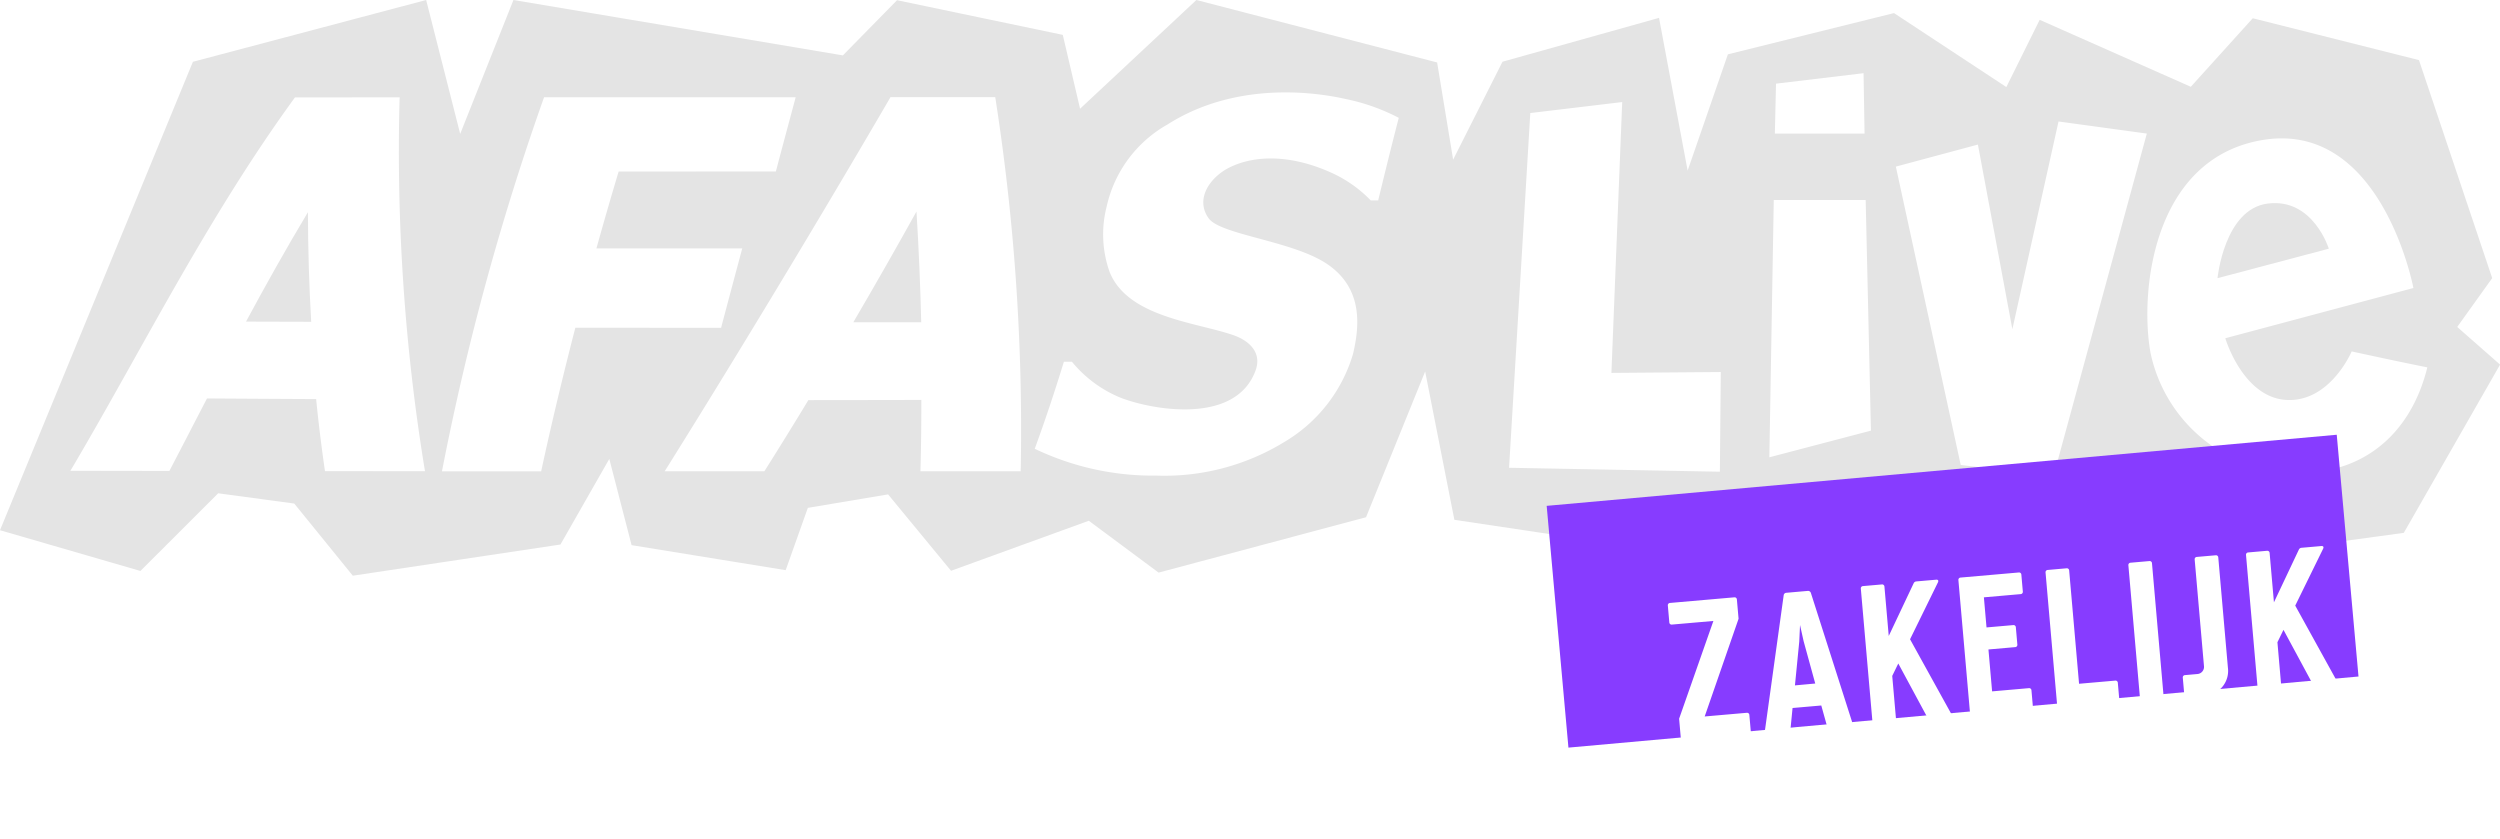
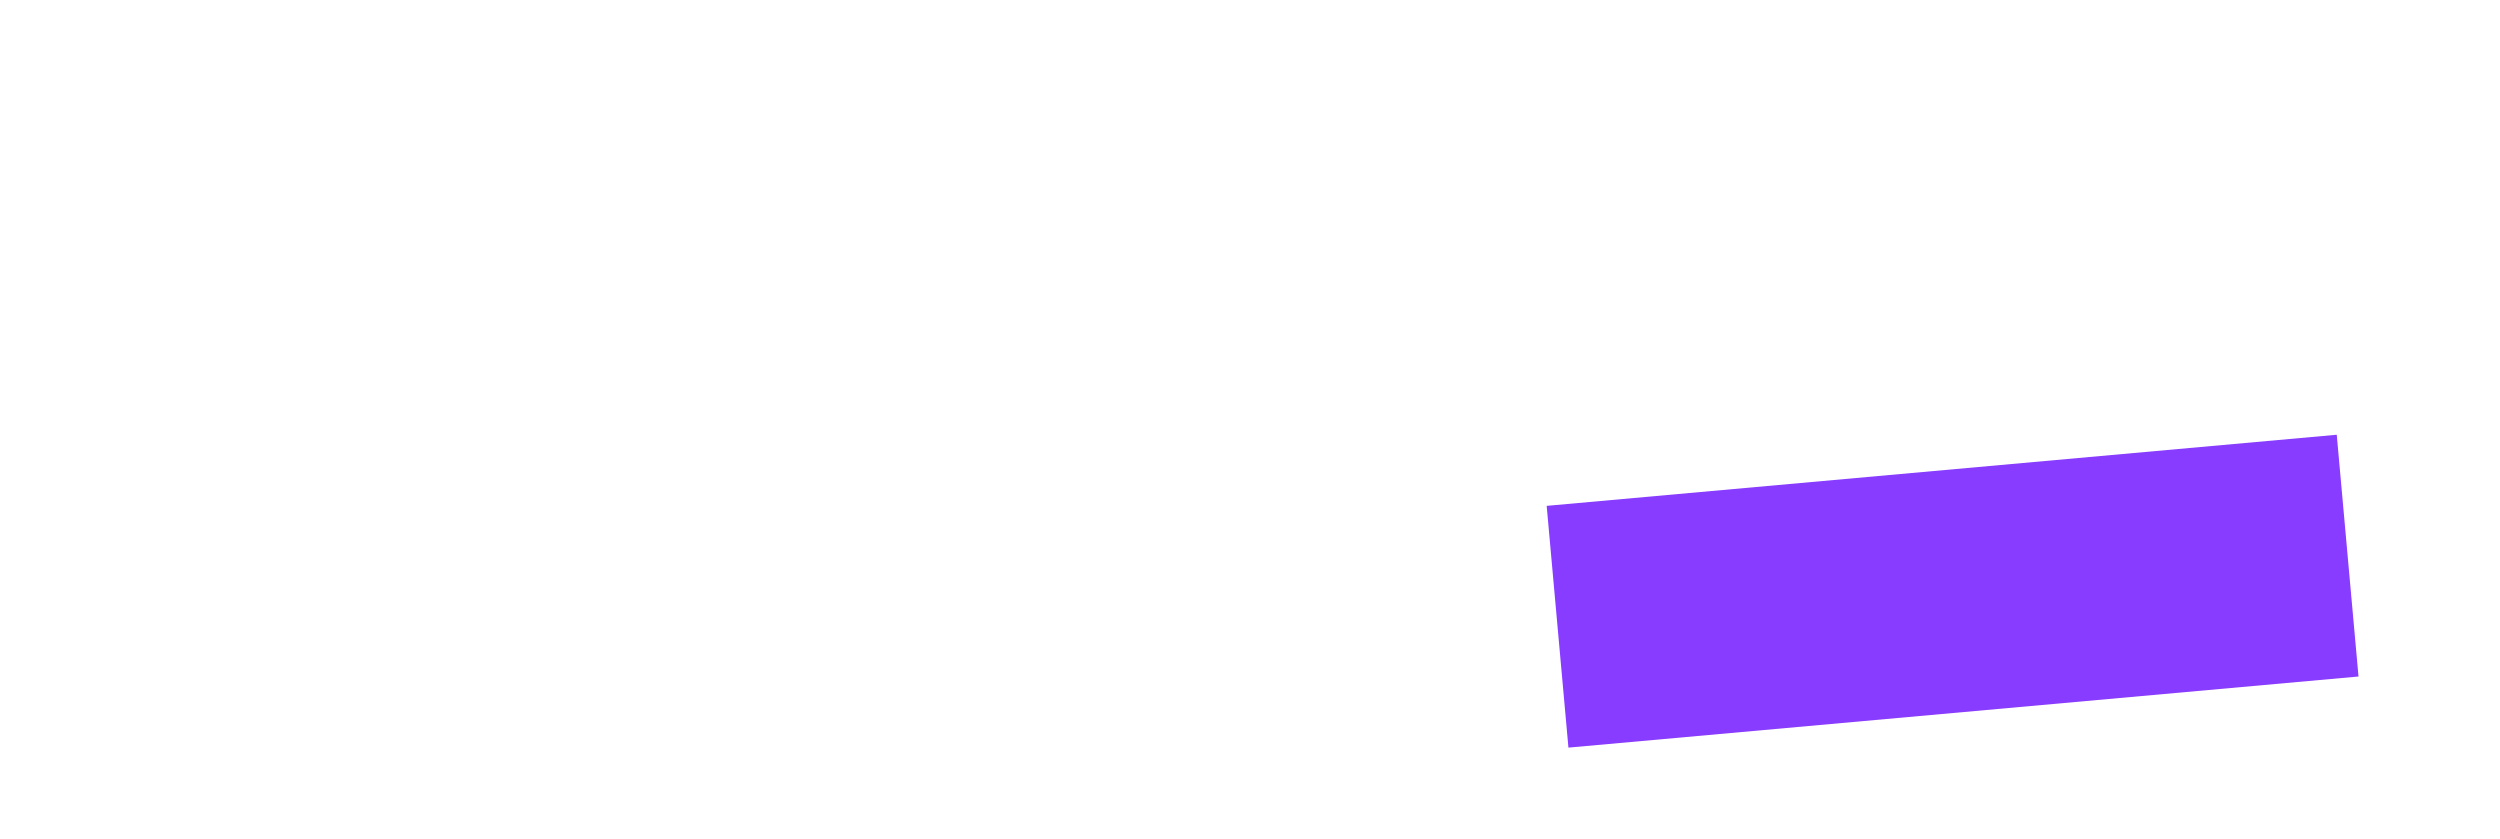
<svg xmlns="http://www.w3.org/2000/svg" width="202.515" height="67.987" viewBox="0 0 202.515 67.987">
  <defs>
    <clipPath id="clip-path">
-       <rect id="Rectangle_1" data-name="Rectangle 1" width="202.515" height="46.637" fill="#e4e4e4" />
-     </clipPath>
+       </clipPath>
    <filter id="Rectangle_10" x="117.794" y="27.9" width="80.463" height="40.087" filterUnits="userSpaceOnUse">
      <feOffset dx="-4" dy="-4" input="SourceAlpha" />
      <feGaussianBlur stdDeviation="2.5" result="blur" />
      <feFlood flood-opacity="0.412" />
      <feComposite operator="in" in2="blur" />
      <feComposite in="SourceGraphic" />
    </filter>
  </defs>
  <g id="Group_148" data-name="Group 148" transform="translate(-40 -26.353)">
    <g id="Group_2" data-name="Group 2" transform="translate(40 26.353)">
      <g id="Group_1" data-name="Group 1" clip-path="url(#clip-path)">
        <path id="Path_1" data-name="Path 1" d="M554.451,50.444c-3.526.453-4.067,6.044-4.067,6.044L559.4,54.1s-1.276-4.127-4.945-3.655" transform="translate(-370.752 -33.955)" fill="#e4e4e4" />
-         <path id="Path_2" data-name="Path 2" d="M177.469,7.03,165.226,1.606l-2.7,5.447L153.426,1.06,139.97,4.4l-3.261,9.42L134.391,1.448,121.712,5l-4,7.931L116.416,5.06,96.916,0,87.492,8.808l-1.4-5.983L72.665.017,68.279,4.487,41.592,0,37.278,10.847,34.521,0,15.627,5.006,0,42.951l11.375,3.3,6.3-6.292,6.161.832,4.744,5.844L45.4,44.109l3.957-6.935,1.806,6.987,12.482,2.025L65.44,41.14l6.5-1.092,5.1,6.189,3.337-1.212,7.822-2.841,5.654,4.2L110.656,41.9l4.79-11.808,2.367,12.015,22.925,3.432,2.605-3.7,10.234-3.056,3.173,5.239,11.077,1.437,5.545-8.421,5.737,8.254,15.612-2.127,7.8-13.63-3.472-3.05,2.834-3.955L195.951,4.869l-13.464-3.39ZM34.157,38.171l-7.586-.007h-.245c-.012-.078-.023-.156-.035-.235-.263-1.827-.491-3.7-.682-5.6q-4.457-.023-8.843-.052c-1,1.932-1.986,3.844-2.979,5.745-.022.042-.044.084-.066.127h-.148l-7.416-.012H5.7l.231-.386c5.716-9.7,10.834-20.039,17.876-29.741l.086-.119h.146l8.093-.007h.242c0,.075-.006.151-.009.227a159.854,159.854,0,0,0,2.019,29.8c.015.085.029.172.045.257ZM46.61,26.533c-1.023,3.959-1.95,7.85-2.734,11.468-.013.06-.026.118-.038.178h-.2l-7.494,0H35.8c.02-.1.04-.2.061-.306A210.923,210.923,0,0,1,44.01,8.053c.022-.059.043-.118.064-.176h.2q9.919,0,19.845,0h.336c-.026.1-.053.2-.08.3C63.9,9.953,63.4,11.8,62.9,13.7c-.016.064-.033.127-.051.191h-.2q-6.271,0-12.535.006c-.613,2.037-1.215,4.125-1.8,6.225q5.715,0,11.464,0h.349c-.03.112-.06.221-.09.331-.525,1.964-1.051,3.937-1.572,5.9-.017.066-.032.132-.05.2H58.2q-5.808,0-11.593-.007M82.684,37.916c0,.085-.006.172-.006.258H82.4l-7.594,0H74.56c0-.077.005-.153.007-.229.048-1.791.07-3.65.067-5.548q-4.565.011-9.151.014c-1.174,1.939-2.344,3.832-3.491,5.648-.025.04-.05.078-.076.118H53.841l.227-.36c5.821-9.307,12.6-20.558,18-29.83.021-.039.044-.079.066-.117h.147l8.1,0h.239c.011.075.025.151.036.226a174.528,174.528,0,0,1,2.032,29.811m28.955-21.673-.605,0a10.342,10.342,0,0,0-3.335-2.307c-3.109-1.371-6.005-1.4-8.106-.361-1.565.775-2.813,2.543-1.692,4.114.963,1.351,6.818,1.822,9.61,3.714,2.964,2.009,2.593,5.122,2.088,7.279a12.343,12.343,0,0,1-5.545,7.119,18.593,18.593,0,0,1-10.367,2.735,22.176,22.176,0,0,1-9.87-2.173c.835-2.285,1.625-4.65,2.36-7.049l.653,0a9.988,9.988,0,0,0,3.938,2.912c2.624,1.015,9.351,2.2,10.942-2.222.493-1.371-.417-2.378-1.864-2.867-3.077-1.039-8.482-1.455-9.958-5.079a9.078,9.078,0,0,1-.25-5.3,10.157,10.157,0,0,1,4.932-6.665C100.492,6.32,107.332,7.642,109,8.019a16.28,16.28,0,0,1,4.308,1.527c-.578,2.233-1.127,4.462-1.67,6.7m27.682,21.965-17.077-.319,1.72-28.735,7.445-.89-.874,21.941,8.86-.072Zm4.548-31.434,7.091-.848.082,4.893h-7.267Zm-.54,30.267.358-20.843h7.445l.427,18.683Zm23.013,1.539-7.511-.919-5.255-24.168,6.648-1.785,2.791,14.954,3.739-16.825,7.154.979Zm21.424-.354a12.271,12.271,0,0,1-13.557-9.632c-.874-4.773.079-15.558,8.839-17.214C192.9,9.518,195.5,23.331,195.5,23.331L180.264,27.4s1.554,5.277,5.493,4.995c3.18-.228,4.743-3.928,4.743-3.928s3.548.78,6.128,1.292c-1.134,4.614-4.195,7.866-8.862,8.468" fill="#e4e4e4" />
-         <path id="Path_3" data-name="Path 3" d="M211.778,61.461l5.506,0c-.072-2.988-.2-6.01-.384-8.974-1.644,2.96-3.368,5.985-5.122,8.979" transform="translate(-142.659 -35.353)" fill="#e4e4e4" />
        <path id="Path_4" data-name="Path 4" d="M61.061,61.528q2.621.009,5.279.015c-.169-2.959-.257-5.939-.264-8.878-1.765,2.948-3.432,5.924-5.015,8.863" transform="translate(-41.132 -35.476)" fill="#e4e4e4" />
      </g>
    </g>
    <g transform="matrix(1, 0, 0, 1, 40, 26.35)" filter="url(#Rectangle_10)">
      <rect id="Rectangle_10-2" data-name="Rectangle 10" width="64" height="19.584" transform="matrix(1, -0.09, 0.09, 1, 129.29, 44.98)" fill="#873cff" />
    </g>
    <g id="Component_68_2" data-name="Component 68 – 2" transform="translate(175.086 70.548)">
-       <path id="Path_5999" data-name="Path 5999" d="M.672,0H5.984a.185.185,0,0,0,.192-.192V-1.6a.185.185,0,0,0-.192-.192H2.56L5.984-9.44v-1.568a.185.185,0,0,0-.192-.192H.56a.185.185,0,0,0-.192.192v1.376A.185.185,0,0,0,.56-9.44H3.936L.48-1.792v1.6A.185.185,0,0,0,.672,0Zm13.76-.256L12-11.024a.24.24,0,0,0-.224-.176h-1.76a.226.226,0,0,0-.224.176L7.328-.256A.215.215,0,0,0,7.536,0h1.68a.187.187,0,0,0,.176-.144l.32-1.712h2.336l.32,1.712A.187.187,0,0,0,12.544,0h1.68A.208.208,0,0,0,14.432-.256ZM10.064-3.664l.656-3.5L10.9-8.5l.176,1.328.64,3.5ZM22.5-.224,19.68-6.576l2.656-4.4c.08-.144.016-.224-.128-.224H20.592a.255.255,0,0,0-.224.128l-2.384,4.08v-4.016a.185.185,0,0,0-.192-.192H16.256a.185.185,0,0,0-.192.192V-.192A.185.185,0,0,0,16.256,0h1.536a.185.185,0,0,0,.192-.192V-3.744l.576-.96,1.968,4.56A.241.241,0,0,0,20.752,0h1.6C22.5,0,22.56-.08,22.5-.224ZM29.12-9.632v-1.376a.185.185,0,0,0-.192-.192H24.192a.185.185,0,0,0-.192.192V-.192A.185.185,0,0,0,24.192,0h4.736a.185.185,0,0,0,.192-.192V-1.6a.185.185,0,0,0-.192-.192H25.936V-5.2h2.176a.185.185,0,0,0,.192-.192V-6.8a.185.185,0,0,0-.192-.192H25.936V-9.44h2.992A.185.185,0,0,0,29.12-9.632Zm3.7-1.568H31.28a.185.185,0,0,0-.192.192V-.192A.185.185,0,0,0,31.28,0h4.672a.185.185,0,0,0,.192-.192V-1.6a.185.185,0,0,0-.192-.192H33.008v-9.216A.185.185,0,0,0,32.816-11.2ZM39.552,0H38.016a.185.185,0,0,1-.192-.192V-11.008a.185.185,0,0,1,.192-.192h1.536a.185.185,0,0,1,.192.192V-.192A.185.185,0,0,1,39.552,0Zm3.664-11.008v8.672a.581.581,0,0,1-.592.592H41.616a.185.185,0,0,0-.192.192V-.144a.185.185,0,0,0,.192.192h1.44a2,2,0,0,0,2.08-2.08v-8.976a.185.185,0,0,0-.192-.192H43.408A.185.185,0,0,0,43.216-11.008ZM53.824-.224,51.008-6.576l2.656-4.4c.08-.144.016-.224-.128-.224H51.92a.255.255,0,0,0-.224.128l-2.384,4.08v-4.016a.185.185,0,0,0-.192-.192H47.584a.185.185,0,0,0-.192.192V-.192A.185.185,0,0,0,47.584,0H49.12a.185.185,0,0,0,.192-.192V-3.744l.576-.96,1.968,4.56A.241.241,0,0,0,52.08,0h1.6C53.824,0,53.888-.08,53.824-.224Z" transform="matrix(0.996, -0.087, 0.087, 0.996, 0.61, 15.851)" fill="#fff" />
-     </g>
+       </g>
  </g>
</svg>